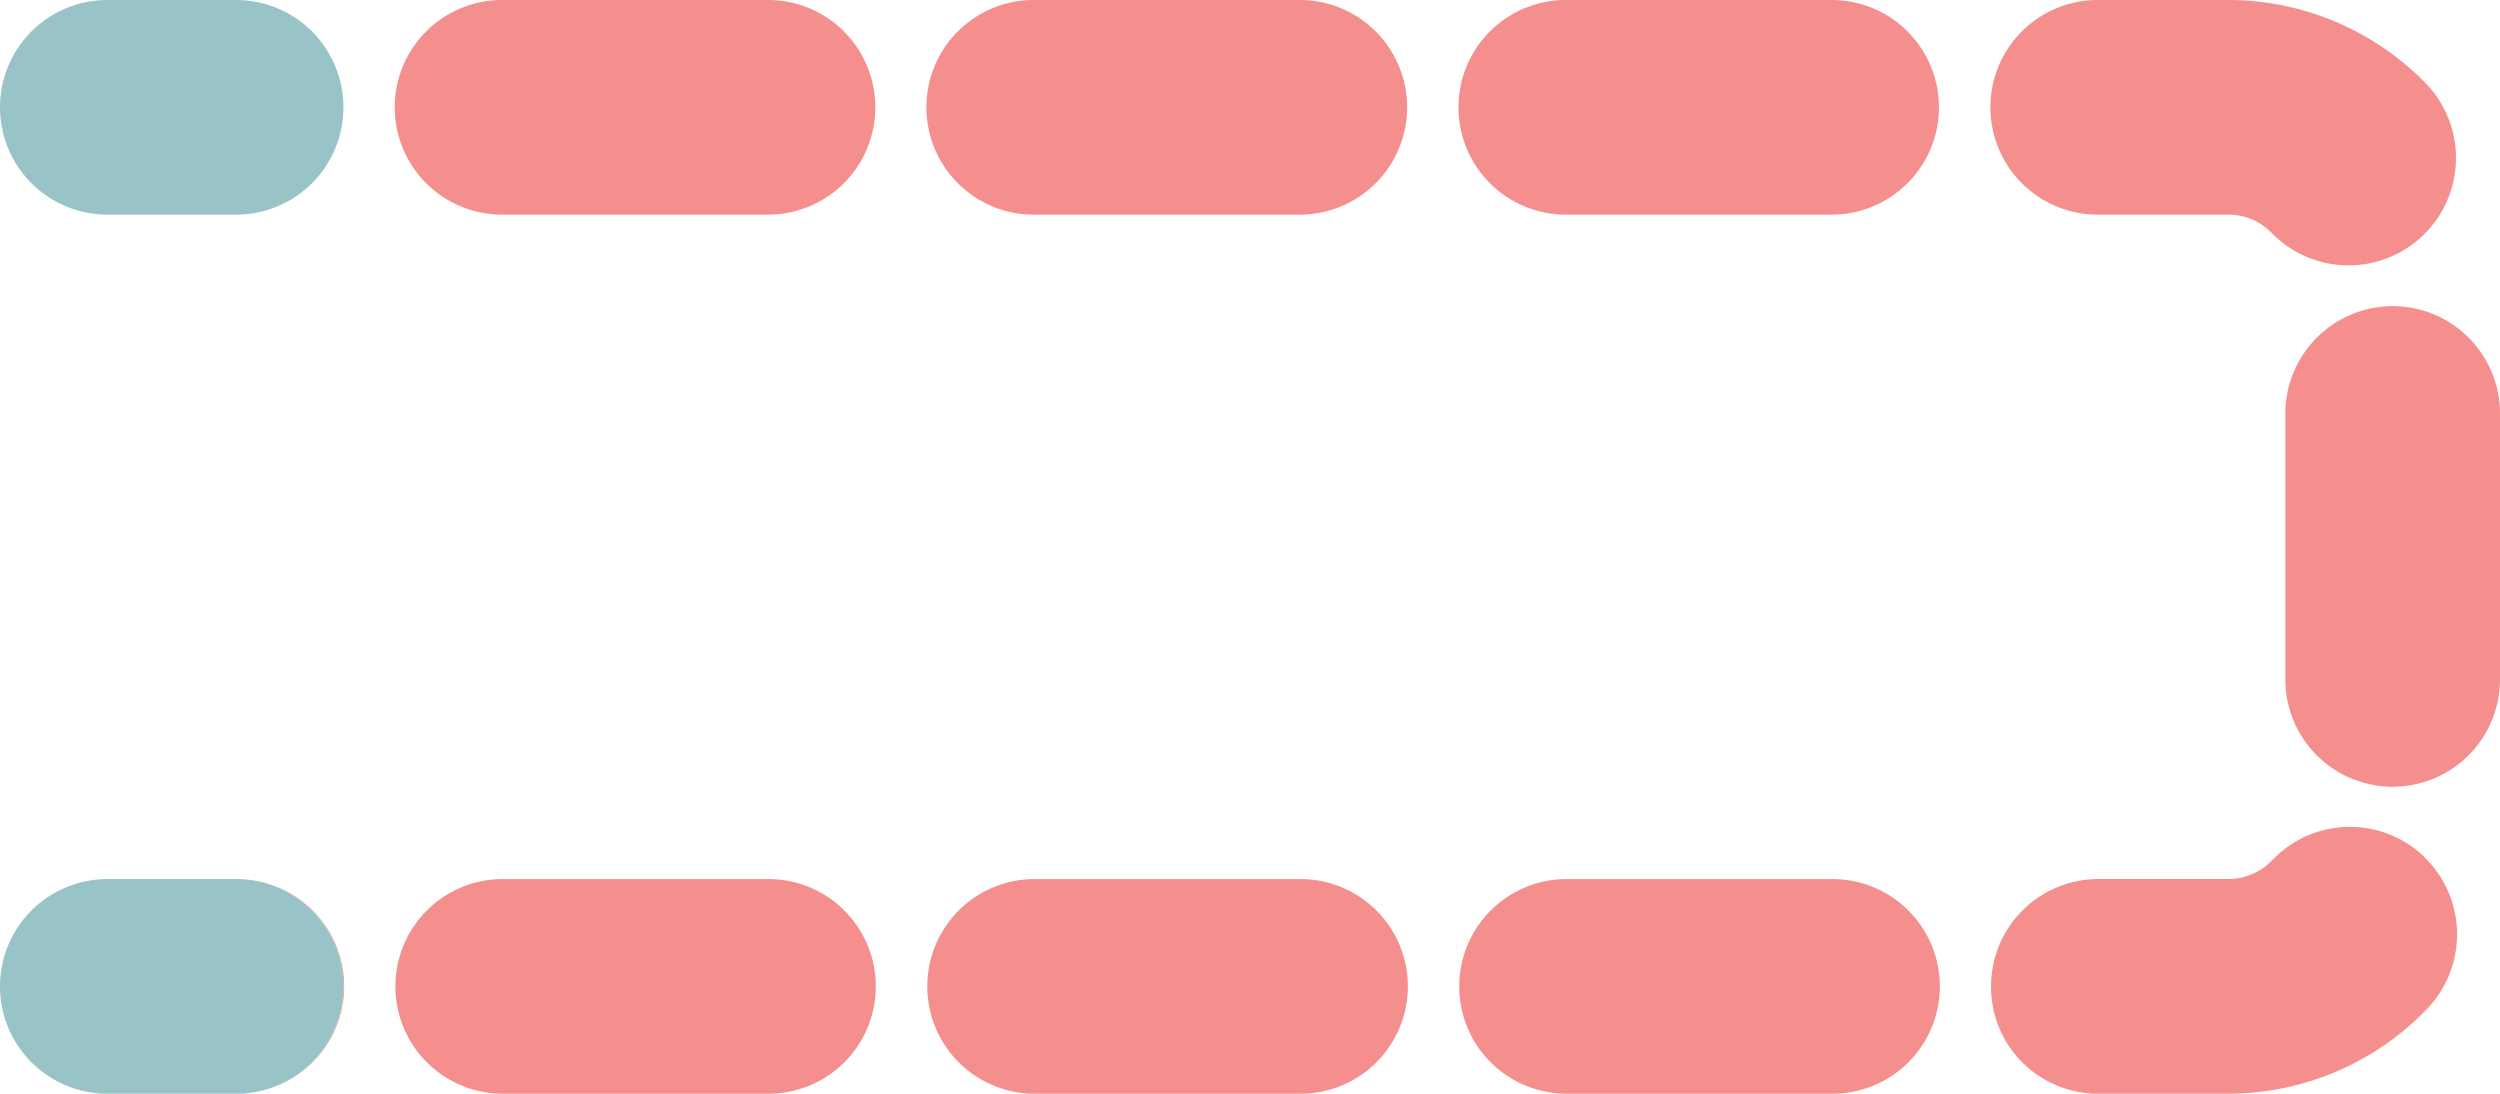
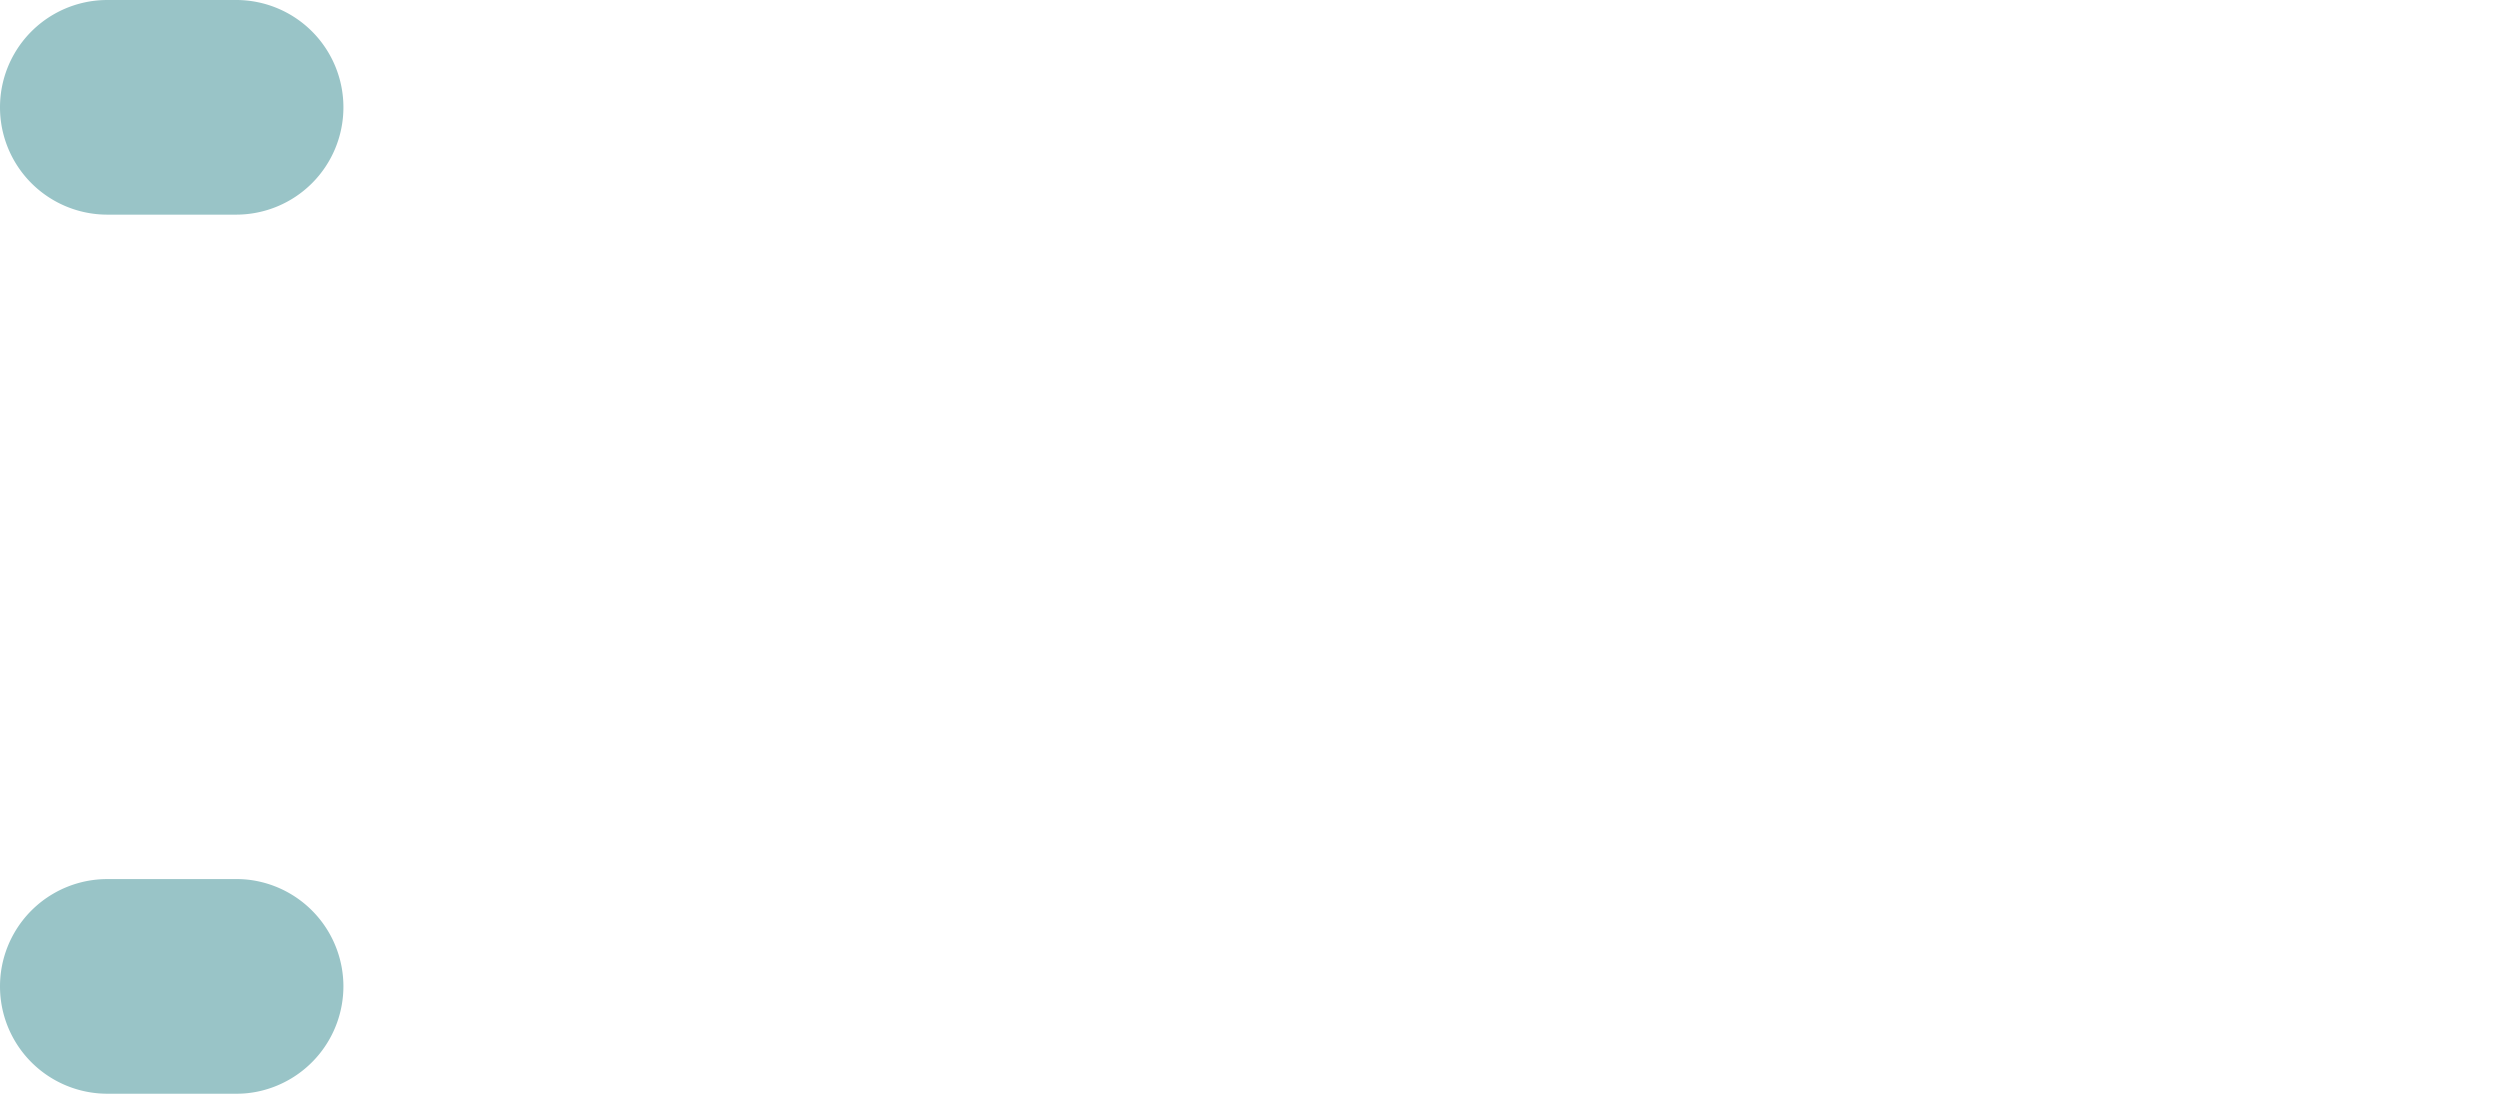
<svg xmlns="http://www.w3.org/2000/svg" width="53.252" height="23.297">
  <g data-name="Group 8672">
    <path data-name="Path 6466" d="M7.315 2.286a2.285 2.285 0 01-2.286 2.286H2.286a2.286 2.286 0 010-4.572h2.743a2.285 2.285 0 012.286 2.286" fill="#99c4c7" />
-     <path data-name="Path 6467" d="M16.359 0h-5.665a2.286 2.286 0 000 4.572h5.665a2.286 2.286 0 000-4.572m11.328 0h-5.668a2.286 2.286 0 000 4.572h5.668a2.286 2.286 0 000-4.572m11.327 0h-5.661a2.286 2.286 0 000 4.572h5.662a2.286 2.286 0 100-4.572m12.687 1.807A5.882 5.882 0 0047.455 0h-2.772a2.286 2.286 0 100 4.572h2.772a1.276 1.276 0 01.932.389 2.288 2.288 0 003.315-3.154m-.736 4.714a2.29 2.29 0 00-2.286 2.286v5.665a2.286 2.286 0 004.572 0V8.807a2.287 2.287 0 00-2.286-2.286M5.491 18.769a2.288 2.288 0 010 4.481 2.284 2.284 0 000-4.481m10.882-.044h-5.665a2.286 2.286 0 100 4.572h5.661a2.286 2.286 0 100-4.572m11.33 0h-5.661a2.286 2.286 0 100 4.572h5.665a2.286 2.286 0 100-4.572m11.328 0h-5.662a2.286 2.286 0 000 4.572h5.665a2.286 2.286 0 100-4.572m12.592-.486a2.283 2.283 0 00-3.232.091 1.3 1.3 0 01-.937.394h-2.76a2.287 2.287 0 00-2.286 2.286v.059a2.275 2.275 0 002.286 2.227h2.761a5.875 5.875 0 004.262-1.829 2.29 2.29 0 00-.1-3.229" fill="#f58f8d" />
    <path data-name="Path 6468" d="M7.315 21.009a2.292 2.292 0 01-1.824 2.242 2.185 2.185 0 01-.462.046H2.286a2.286 2.286 0 110-4.572h2.743a2.182 2.182 0 01.462.046 2.289 2.289 0 011.824 2.239" fill="#99c4c7" />
  </g>
</svg>